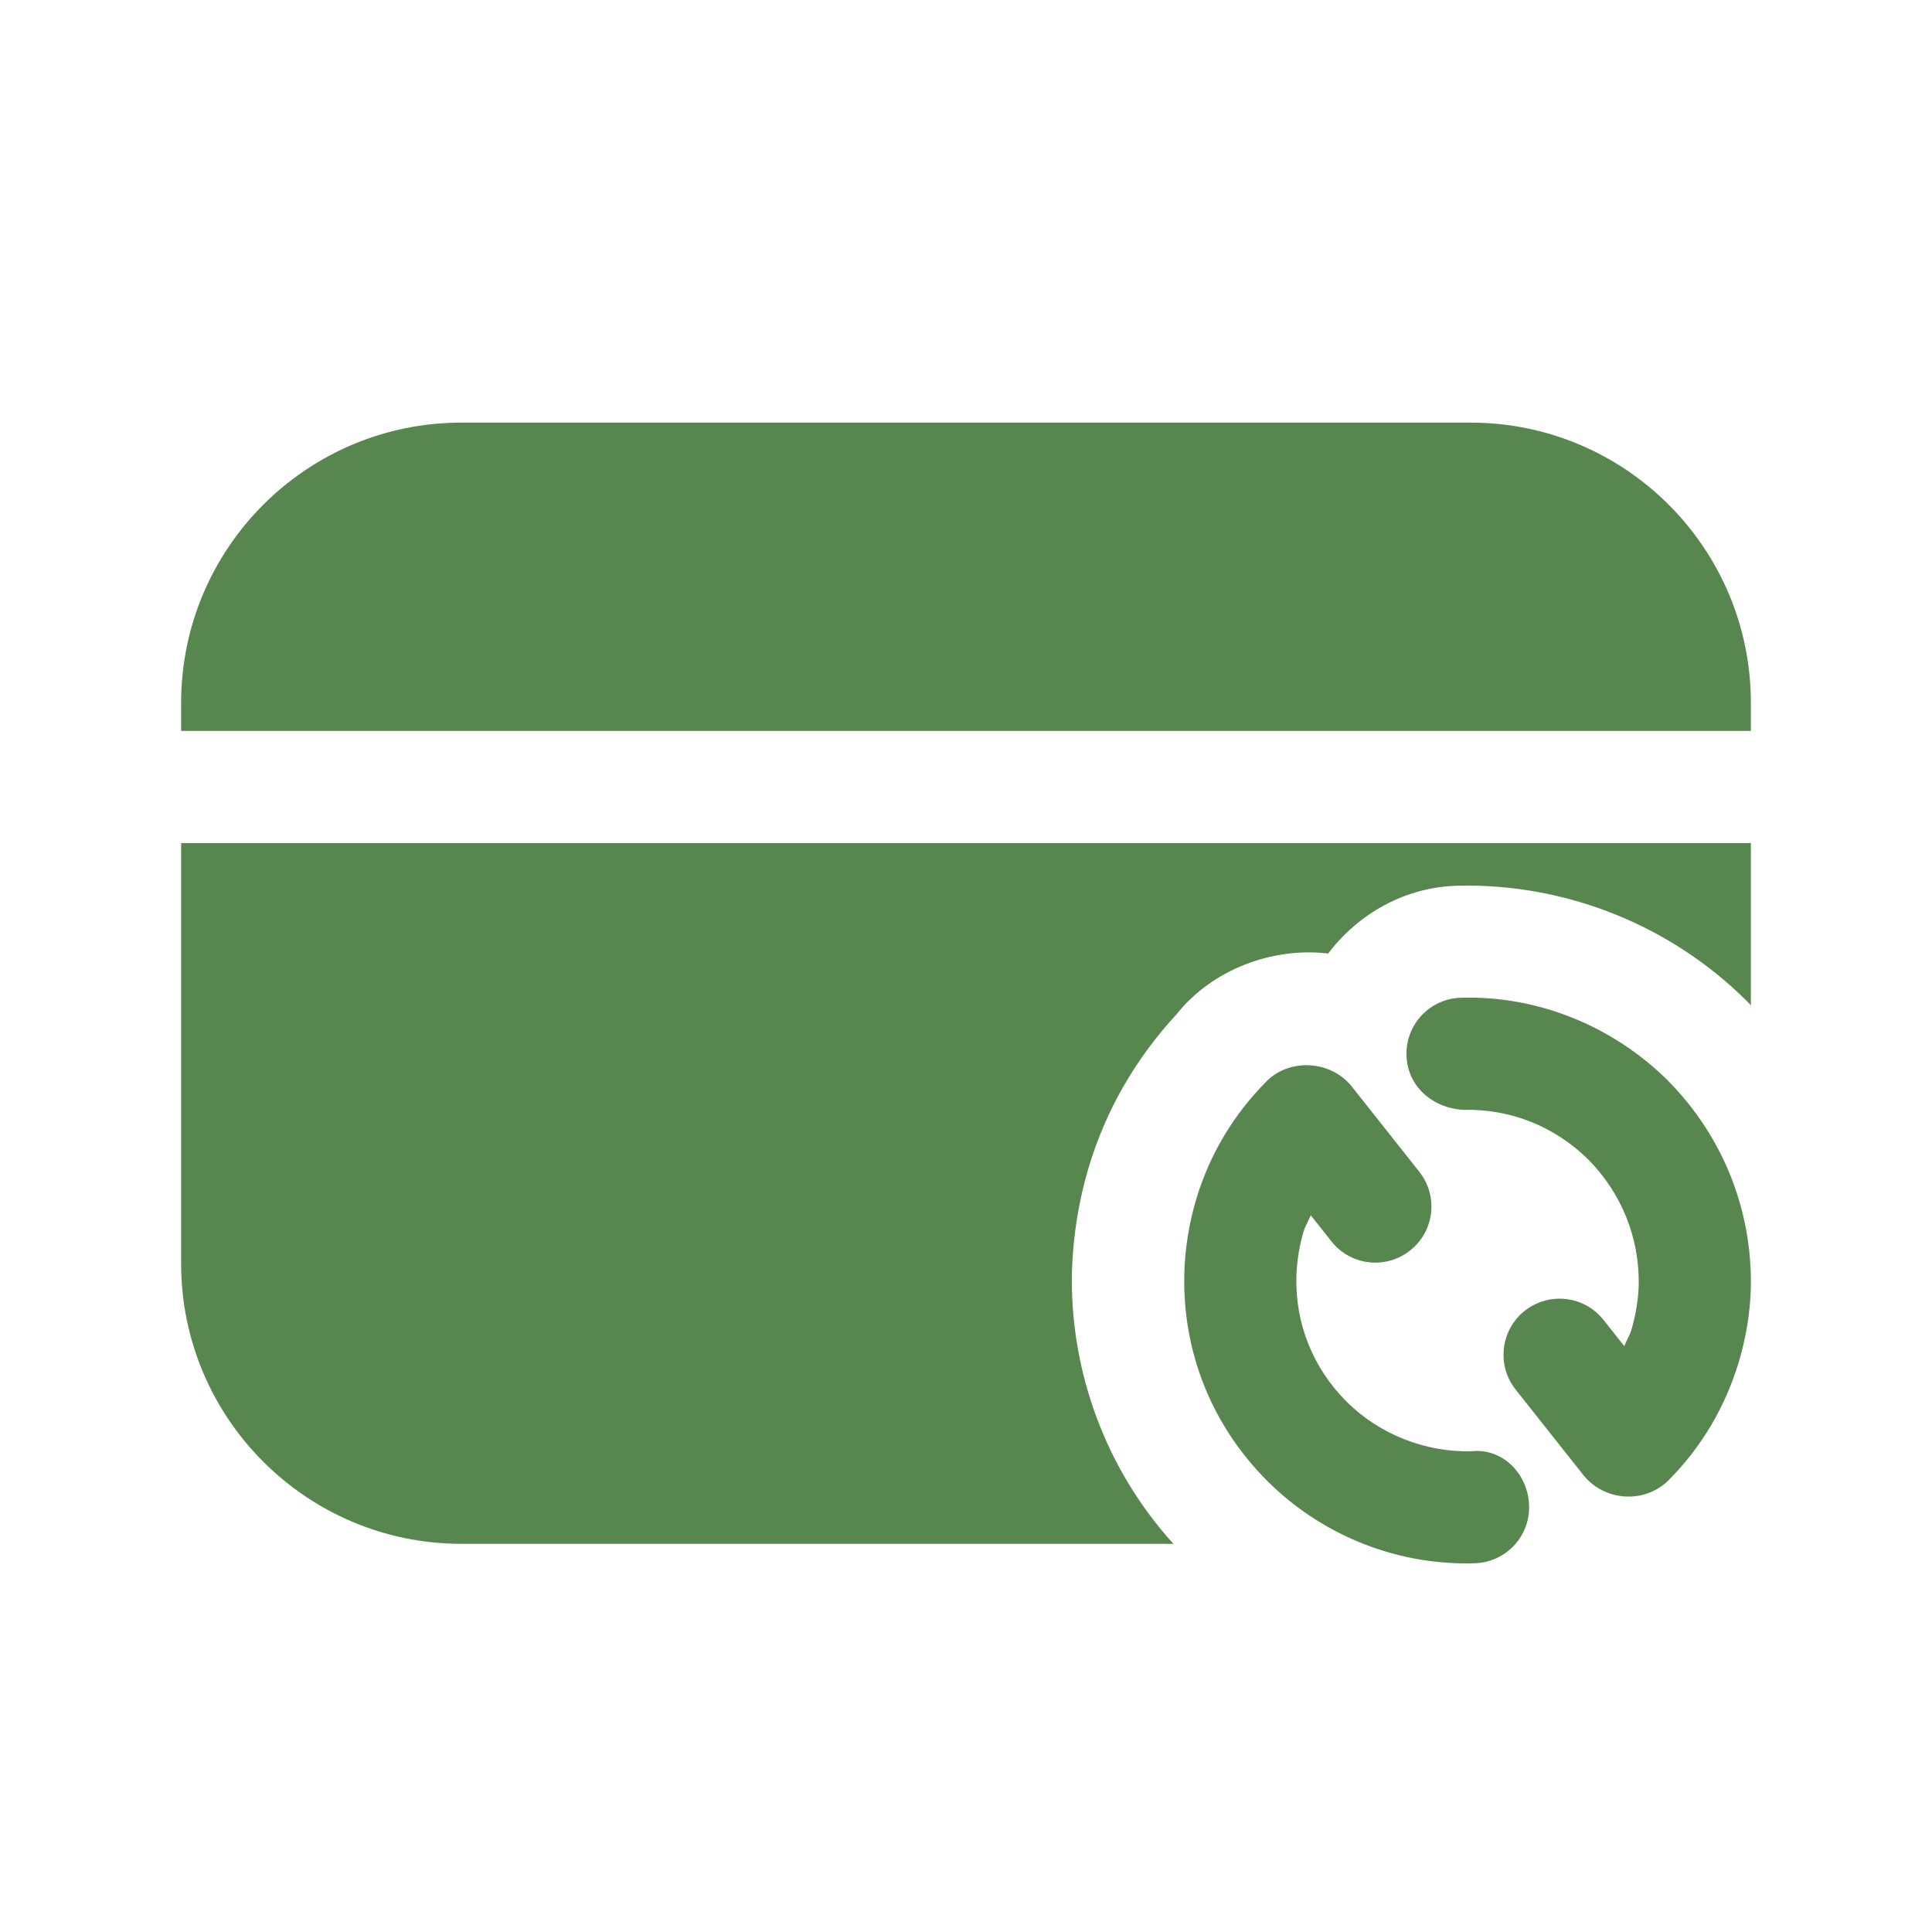
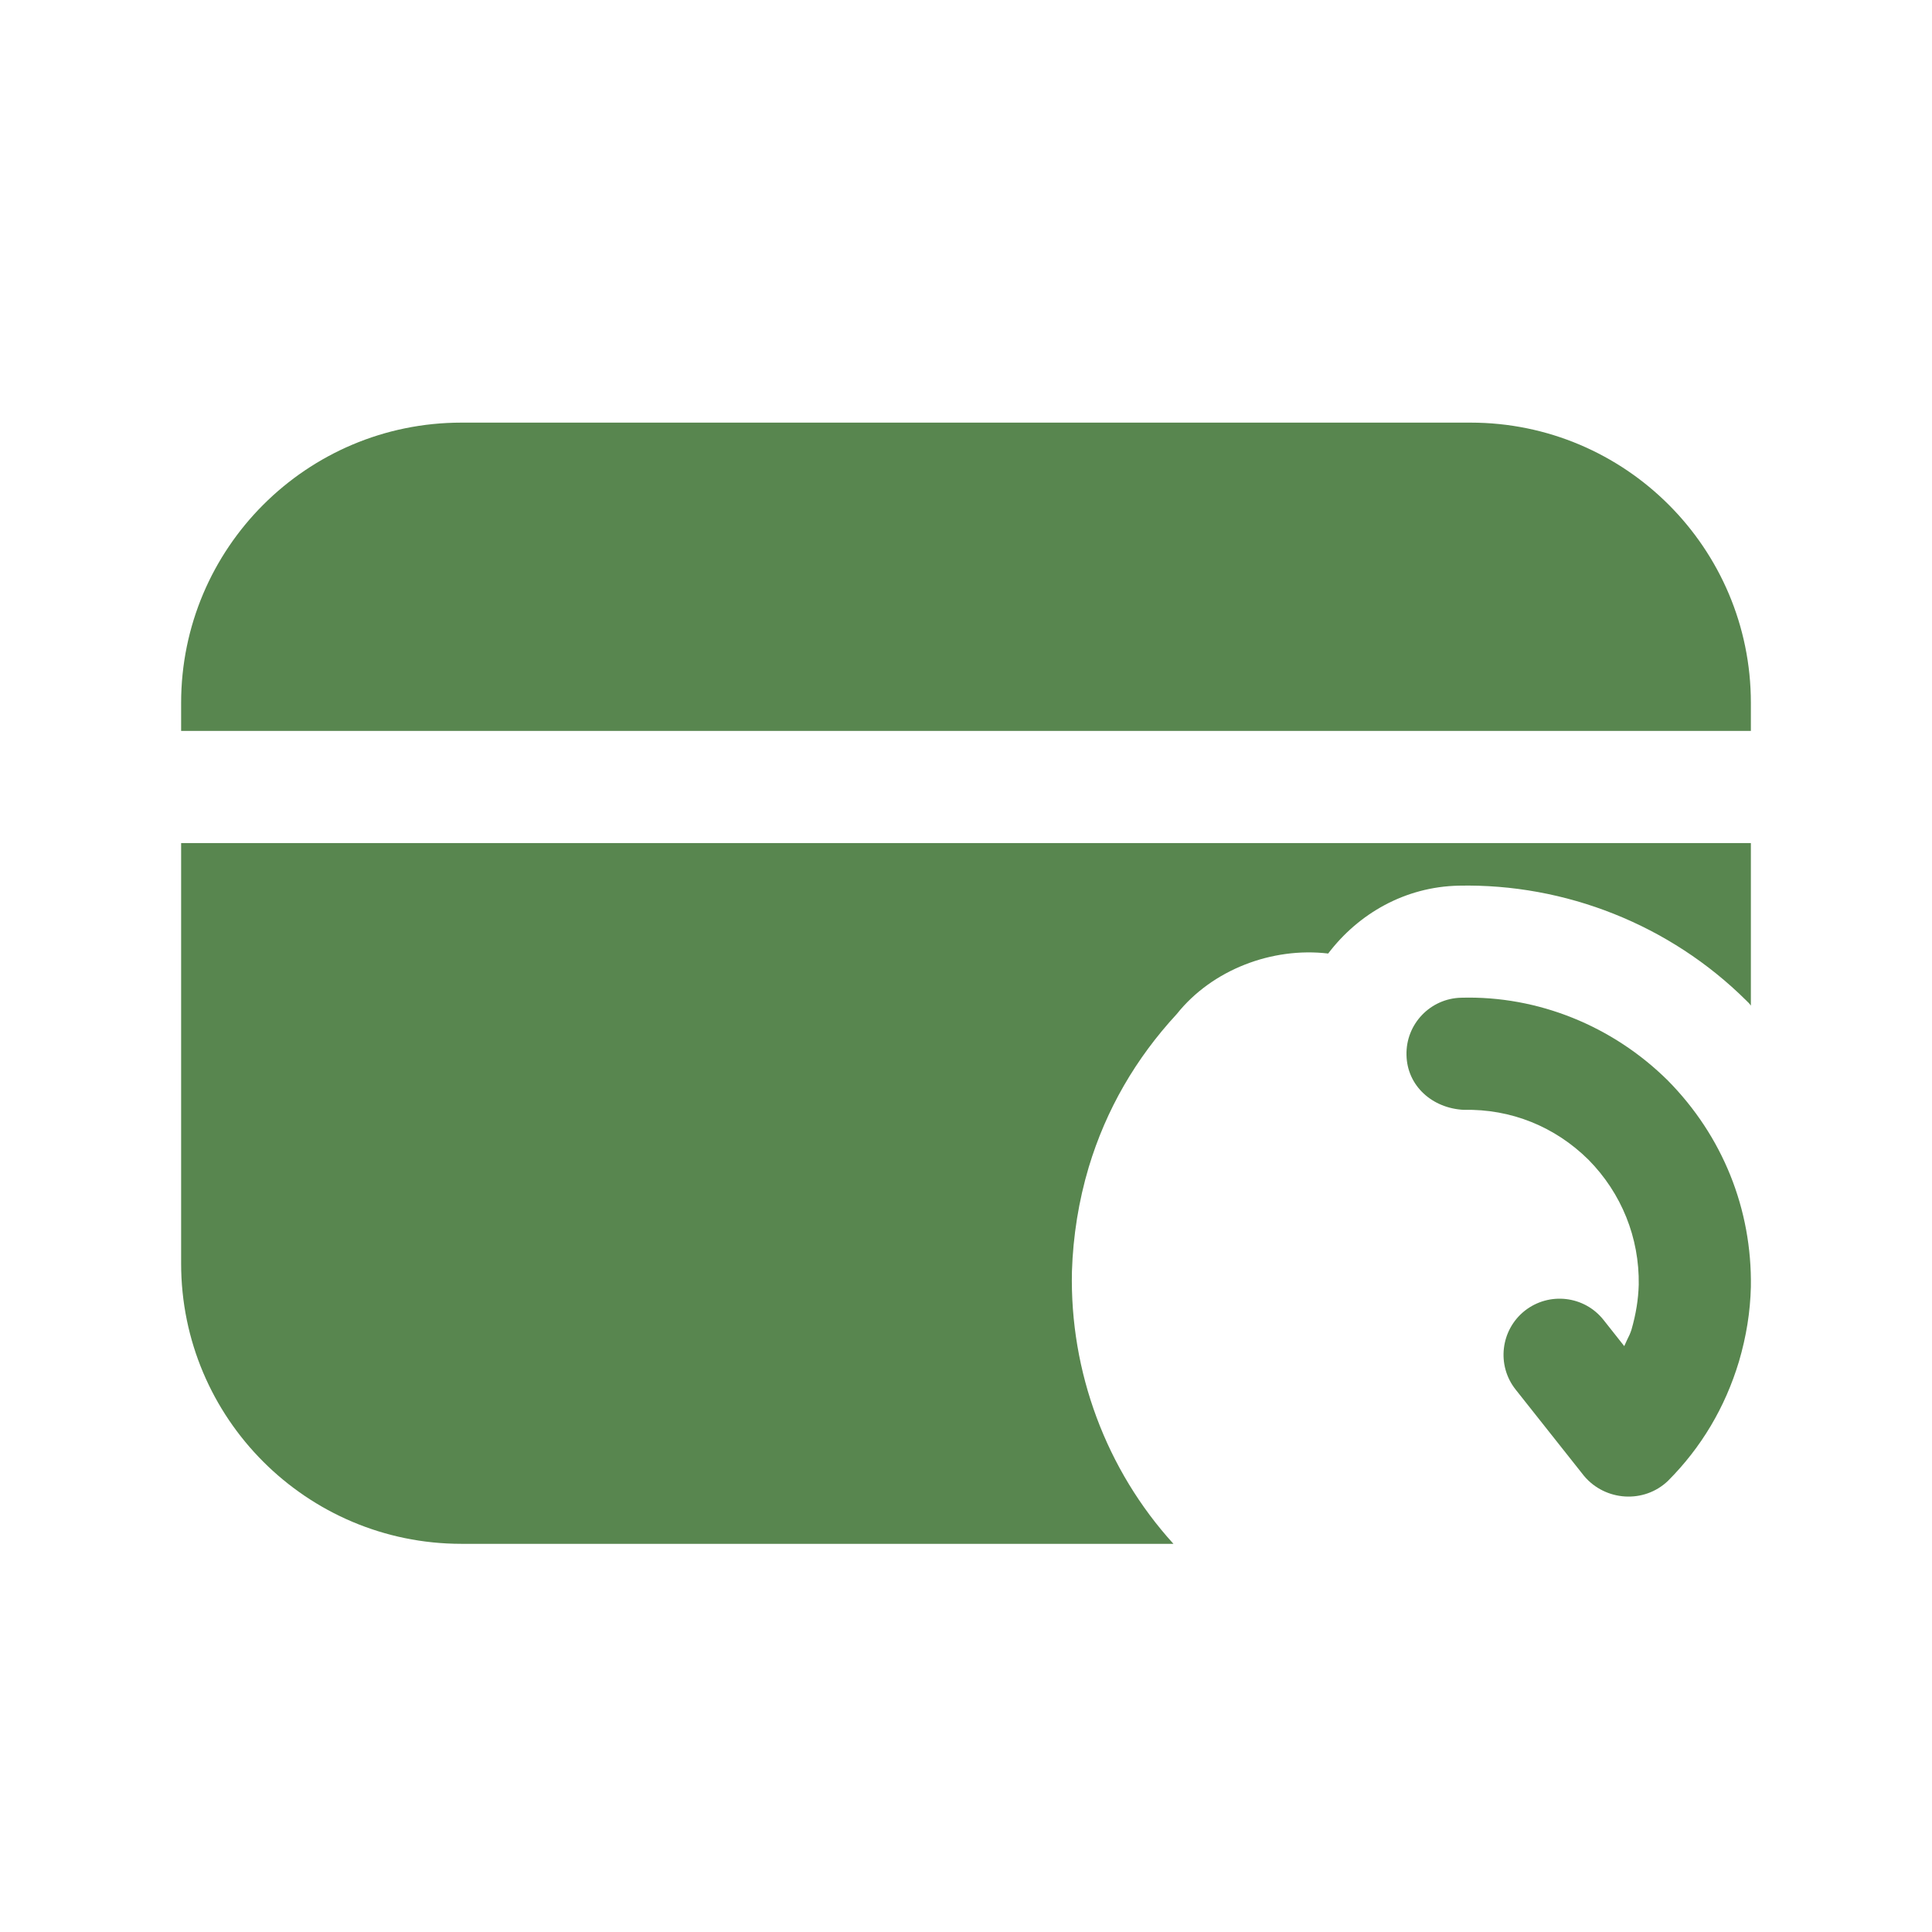
<svg xmlns="http://www.w3.org/2000/svg" width="24" height="24" viewBox="0 0 24 24" fill="none">
  <path d="M5.732 19.178H14.577C13.741 18.259 13.288 17.04 13.316 15.793C13.33 15.355 13.4 14.916 13.525 14.498C13.741 13.781 14.11 13.147 14.618 12.597C15.058 12.045 15.803 11.763 16.499 11.845C16.875 11.35 17.453 11.016 18.121 11.002C19.445 10.974 20.747 11.489 21.694 12.43C21.715 12.45 21.736 12.471 21.75 12.492V10.473H2.25V15.696C2.25 17.618 3.81 19.178 5.732 19.178Z" fill="#58864F" />
  <path d="M18.268 5.25C20.19 5.25 21.75 6.81 21.75 8.732V9.08H2.25V8.732C2.25 6.81 3.81 5.25 5.732 5.25H18.268Z" fill="#58864F" />
  <path d="M20.717 13.421C20.035 12.746 19.106 12.367 18.151 12.394C17.767 12.403 17.462 12.722 17.472 13.107C17.48 13.491 17.794 13.768 18.184 13.787C18.77 13.774 19.316 13.995 19.732 14.406C20.144 14.823 20.366 15.377 20.357 15.959C20.352 16.142 20.322 16.326 20.267 16.517C20.253 16.563 20.233 16.604 20.212 16.645C20.2 16.671 20.188 16.696 20.177 16.722L19.92 16.397C19.681 16.095 19.243 16.045 18.941 16.283C18.64 16.522 18.589 16.961 18.828 17.262L19.678 18.335C19.941 18.648 20.422 18.681 20.72 18.396C21.134 17.981 21.43 17.484 21.602 16.913C21.694 16.599 21.742 16.298 21.75 15.987C21.765 15.021 21.4 14.112 20.717 13.421Z" fill="#58864F" />
-   <path d="M16.283 15.097L16.539 15.42C16.676 15.594 16.88 15.685 17.085 15.685C17.237 15.685 17.389 15.636 17.517 15.534C17.819 15.296 17.87 14.858 17.631 14.556L16.781 13.483C16.523 13.177 16.031 13.144 15.742 13.424C15.326 13.84 15.03 14.334 14.86 14.896C14.771 15.196 14.719 15.518 14.712 15.828C14.689 16.797 15.055 17.709 15.742 18.396C16.397 19.051 17.292 19.421 18.212 19.421C18.248 19.421 18.285 19.421 18.322 19.419C18.706 19.407 19.008 19.085 18.995 18.701C18.983 18.317 18.674 17.985 18.277 18.028C17.714 18.043 17.137 17.821 16.727 17.411C16.311 16.995 16.09 16.445 16.104 15.861C16.109 15.674 16.14 15.478 16.194 15.297C16.208 15.253 16.228 15.212 16.248 15.172C16.26 15.147 16.272 15.122 16.283 15.097Z" fill="#58864F" />
</svg>